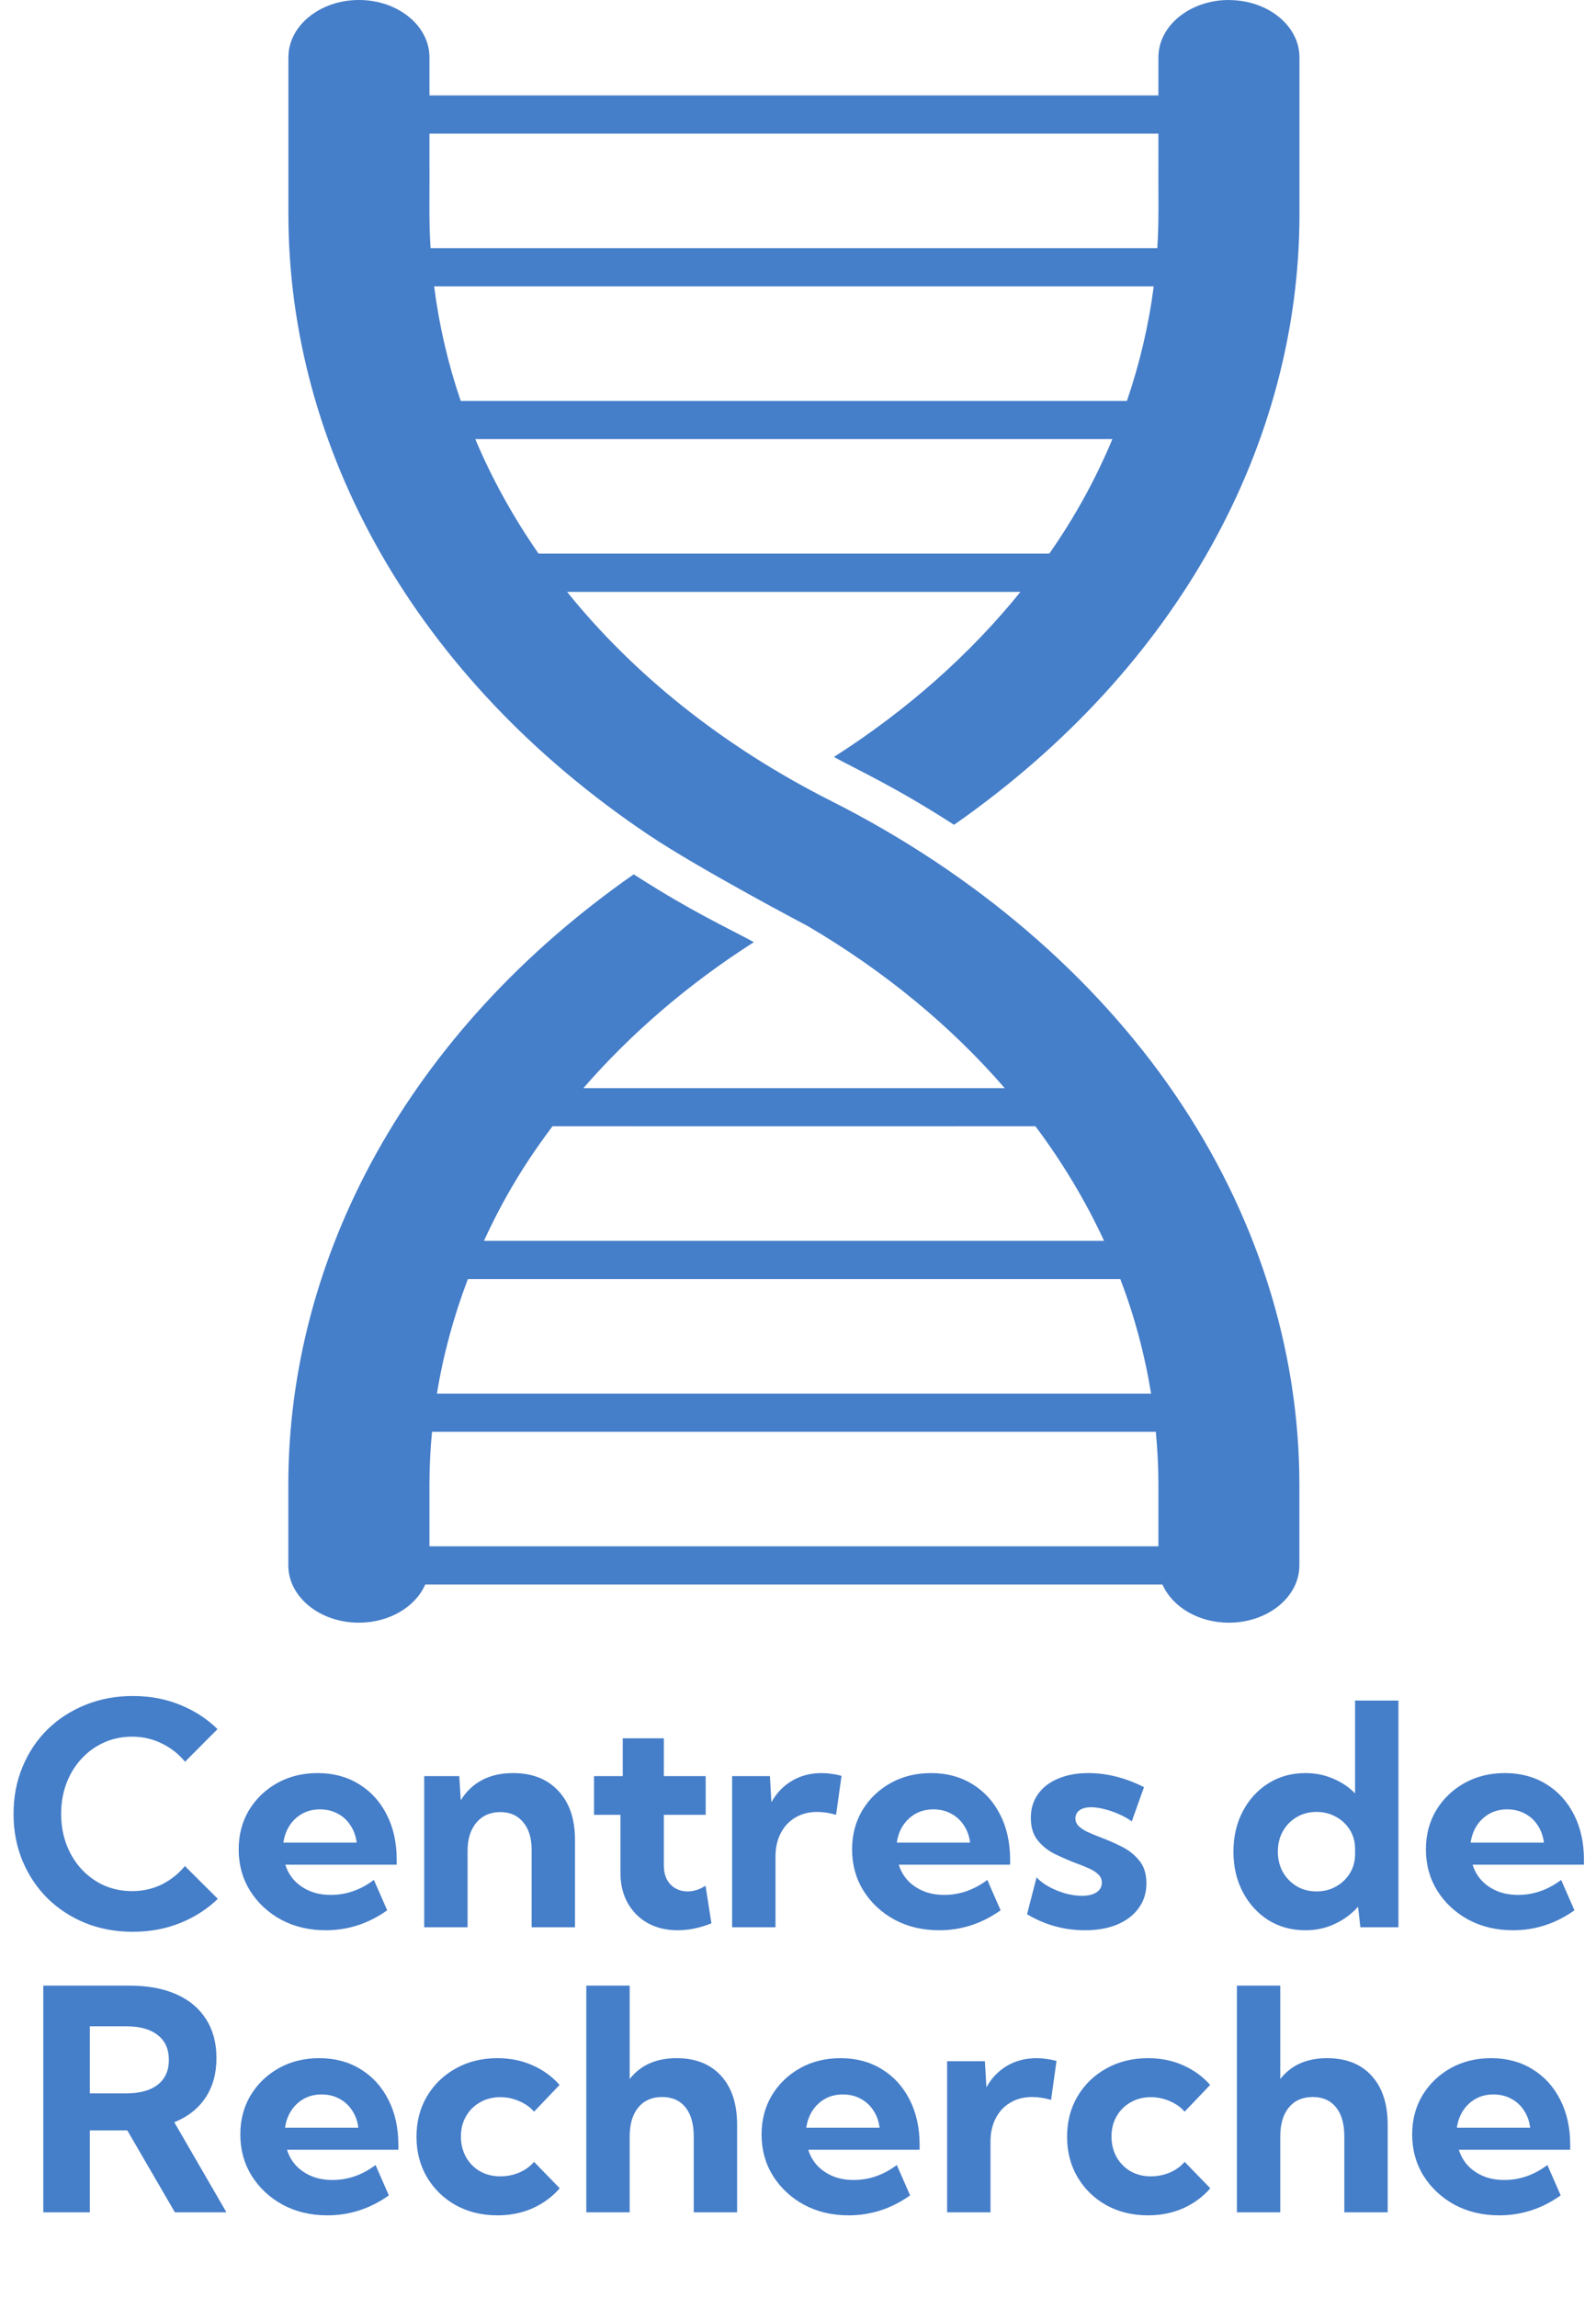
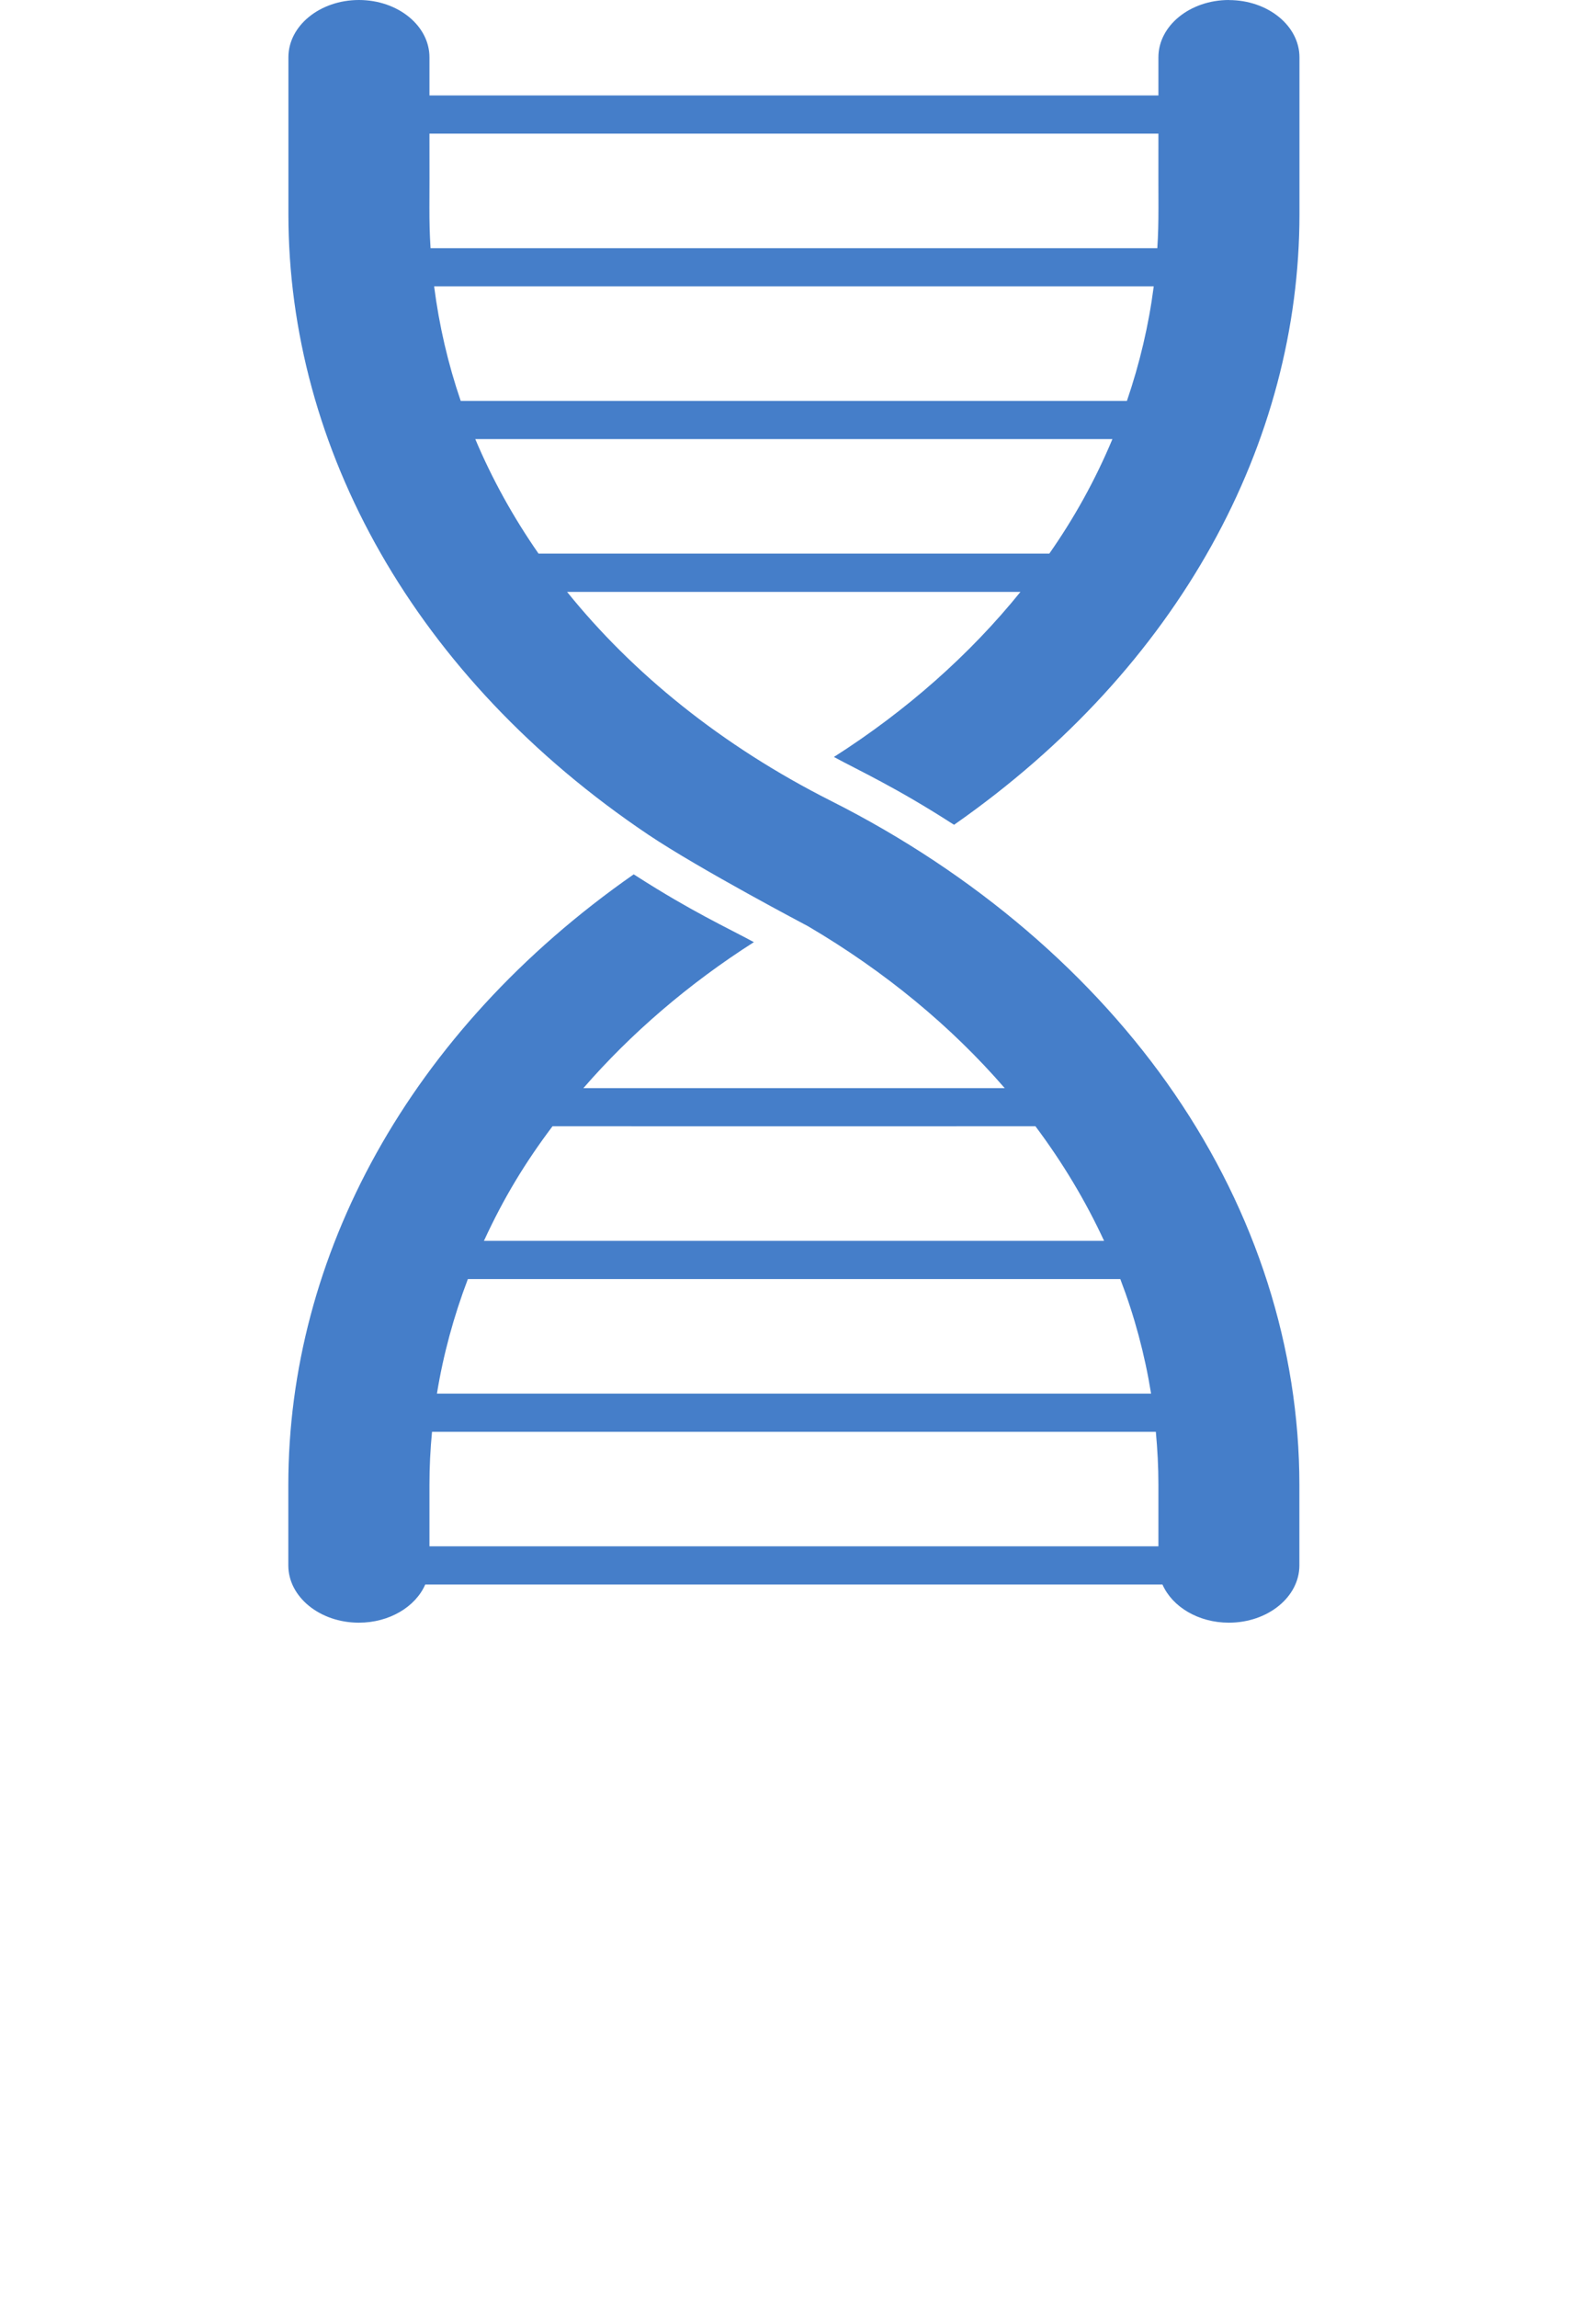
<svg xmlns="http://www.w3.org/2000/svg" width="196" height="282" viewBox="0 0 196 282" fill="none">
-   <path d="M26.75 233.121C25.451 234.383 23.911 235.372 22.13 236.09C20.349 236.807 18.413 237.166 16.322 237.166C14.207 237.166 12.259 236.807 10.477 236.09C8.696 235.36 7.144 234.346 5.82 233.047C4.509 231.736 3.489 230.202 2.759 228.445C2.029 226.689 1.664 224.771 1.664 222.693C1.664 220.615 2.029 218.698 2.759 216.941C3.489 215.173 4.509 213.639 5.82 212.34C7.144 211.041 8.696 210.033 10.477 209.315C12.259 208.586 14.207 208.221 16.322 208.221C18.4 208.221 20.324 208.579 22.093 209.297C23.874 210.014 25.414 211.01 26.713 212.284L22.724 216.292C21.944 215.34 20.992 214.591 19.866 214.047C18.753 213.49 17.541 213.212 16.23 213.212C14.98 213.212 13.824 213.453 12.76 213.936C11.708 214.406 10.787 215.074 9.995 215.939C9.203 216.793 8.591 217.795 8.158 218.945C7.725 220.096 7.509 221.339 7.509 222.675C7.509 224.035 7.725 225.291 8.158 226.441C8.591 227.592 9.203 228.6 9.995 229.466C10.787 230.319 11.708 230.987 12.76 231.47C13.824 231.94 14.98 232.175 16.23 232.175C17.541 232.175 18.753 231.903 19.866 231.358C20.98 230.802 21.926 230.047 22.705 229.095L26.75 233.121ZM47.55 234.531C45.249 236.164 42.732 236.98 39.998 236.98C37.969 236.98 36.145 236.548 34.524 235.682C32.916 234.803 31.642 233.616 30.702 232.119C29.774 230.622 29.311 228.934 29.311 227.054C29.311 225.26 29.731 223.658 30.572 222.248C31.426 220.838 32.582 219.725 34.042 218.908C35.502 218.092 37.159 217.684 39.015 217.684C40.932 217.684 42.62 218.135 44.08 219.038C45.54 219.929 46.678 221.178 47.494 222.786C48.31 224.382 48.719 226.231 48.719 228.334V228.928H35.044C35.267 229.658 35.632 230.301 36.139 230.857C36.646 231.402 37.277 231.835 38.031 232.156C38.786 232.478 39.652 232.639 40.629 232.639C42.522 232.639 44.284 232.026 45.917 230.802L47.55 234.531ZM34.803 226.219H43.802C43.703 225.415 43.449 224.71 43.041 224.104C42.645 223.485 42.12 223.003 41.464 222.656C40.821 222.31 40.097 222.137 39.293 222.137C38.477 222.137 37.747 222.316 37.103 222.675C36.473 223.034 35.959 223.516 35.563 224.122C35.168 224.728 34.914 225.427 34.803 226.219ZM70.613 236.609H65.288V227.109C65.288 225.662 64.942 224.53 64.249 223.714C63.569 222.885 62.635 222.471 61.447 222.471C60.21 222.471 59.227 222.904 58.497 223.77C57.78 224.623 57.421 225.786 57.421 227.258V236.609H52.096V218.055H56.4L56.586 221.023C57.254 219.935 58.126 219.106 59.202 218.537C60.278 217.968 61.546 217.684 63.006 217.684C65.368 217.684 67.224 218.413 68.572 219.873C69.933 221.32 70.613 223.324 70.613 225.885V236.609ZM87.368 236.127C85.946 236.696 84.566 236.98 83.231 236.98C81.845 236.98 80.62 236.69 79.557 236.108C78.505 235.515 77.683 234.692 77.089 233.641C76.495 232.577 76.198 231.352 76.198 229.967V222.805H72.951V218.055H76.477V213.416H81.523V218.055H86.663V222.805H81.523V229.002C81.523 230.016 81.802 230.808 82.358 231.377C82.915 231.934 83.608 232.212 84.436 232.212C85.191 232.212 85.927 231.977 86.644 231.507L87.368 236.127ZM95.235 236.609H89.91V218.055H94.549L94.734 221.265C95.353 220.139 96.194 219.261 97.258 218.63C98.322 217.999 99.54 217.684 100.913 217.684C101.309 217.684 101.705 217.715 102.101 217.776C102.509 217.826 102.923 217.906 103.344 218.018L102.676 222.805C101.859 222.57 101.086 222.452 100.356 222.452C99.33 222.452 98.427 222.687 97.647 223.157C96.88 223.615 96.287 224.258 95.866 225.087C95.446 225.903 95.235 226.862 95.235 227.963V236.609ZM122.882 234.531C120.581 236.164 118.064 236.98 115.33 236.98C113.301 236.98 111.477 236.548 109.856 235.682C108.248 234.803 106.974 233.616 106.034 232.119C105.106 230.622 104.643 228.934 104.643 227.054C104.643 225.26 105.063 223.658 105.904 222.248C106.758 220.838 107.914 219.725 109.374 218.908C110.834 218.092 112.491 217.684 114.347 217.684C116.264 217.684 117.952 218.135 119.412 219.038C120.872 219.929 122.01 221.178 122.826 222.786C123.643 224.382 124.051 226.231 124.051 228.334V228.928H110.376C110.599 229.658 110.964 230.301 111.471 230.857C111.978 231.402 112.609 231.835 113.363 232.156C114.118 232.478 114.984 232.639 115.961 232.639C117.854 232.639 119.616 232.026 121.249 230.802L122.882 234.531ZM110.135 226.219H119.134C119.035 225.415 118.781 224.71 118.373 224.104C117.977 223.485 117.451 223.003 116.796 222.656C116.153 222.31 115.429 222.137 114.625 222.137C113.809 222.137 113.079 222.316 112.436 222.675C111.805 223.034 111.291 223.516 110.896 224.122C110.5 224.728 110.246 225.427 110.135 226.219ZM126.129 235.014L127.298 230.486C127.669 230.895 128.164 231.272 128.782 231.618C129.413 231.965 130.087 232.243 130.805 232.453C131.535 232.651 132.221 232.75 132.864 232.75C133.631 232.75 134.231 232.608 134.664 232.323C135.097 232.026 135.313 231.631 135.313 231.136C135.313 230.728 135.165 230.387 134.868 230.115C134.584 229.831 134.194 229.583 133.699 229.373C133.217 229.15 132.679 228.934 132.085 228.724C131.281 228.414 130.452 228.056 129.599 227.647C128.757 227.239 128.046 226.683 127.465 225.978C126.883 225.272 126.593 224.339 126.593 223.176C126.593 222.062 126.883 221.098 127.465 220.281C128.046 219.452 128.869 218.815 129.933 218.37C130.996 217.912 132.233 217.684 133.644 217.684C135.932 217.684 138.214 218.259 140.49 219.409L138.987 223.621C138.591 223.312 138.097 223.027 137.503 222.768C136.909 222.495 136.297 222.279 135.666 222.118C135.048 221.957 134.491 221.877 133.996 221.877C133.39 221.877 132.914 222.001 132.567 222.248C132.233 222.495 132.066 222.836 132.066 223.269C132.066 223.59 132.184 223.881 132.419 224.141C132.654 224.388 133 224.629 133.458 224.864C133.928 225.087 134.503 225.328 135.184 225.588C136.025 225.897 136.872 226.268 137.726 226.701C138.591 227.122 139.315 227.691 139.896 228.408C140.49 229.113 140.787 230.053 140.787 231.229C140.787 232.379 140.472 233.387 139.841 234.253C139.222 235.119 138.344 235.793 137.206 236.275C136.08 236.745 134.757 236.98 133.235 236.98C130.7 236.98 128.331 236.325 126.129 235.014ZM171.736 236.609H167.061L166.782 234.086C165.991 234.977 165.038 235.682 163.925 236.201C162.824 236.721 161.618 236.98 160.307 236.98C158.612 236.98 157.097 236.566 155.761 235.737C154.437 234.896 153.392 233.746 152.625 232.286C151.858 230.826 151.475 229.175 151.475 227.332C151.475 225.477 151.858 223.825 152.625 222.378C153.392 220.918 154.437 219.774 155.761 218.945C157.097 218.104 158.612 217.684 160.307 217.684C161.519 217.684 162.645 217.906 163.684 218.352C164.735 218.785 165.644 219.391 166.411 220.17V208.777H171.736V236.609ZM161.68 232.212C162.558 232.212 163.35 232.014 164.055 231.618C164.772 231.222 165.341 230.684 165.762 230.004C166.195 229.311 166.411 228.526 166.411 227.647V226.979C166.411 226.101 166.195 225.322 165.762 224.642C165.341 223.961 164.772 223.429 164.055 223.046C163.35 222.65 162.558 222.452 161.68 222.452C160.777 222.452 159.966 222.662 159.249 223.083C158.532 223.504 157.963 224.085 157.542 224.827C157.134 225.557 156.93 226.392 156.93 227.332C156.93 228.26 157.134 229.095 157.542 229.837C157.963 230.567 158.532 231.148 159.249 231.581C159.966 232.002 160.777 232.212 161.68 232.212ZM193.353 234.531C191.052 236.164 188.535 236.98 185.801 236.98C183.772 236.98 181.948 236.548 180.327 235.682C178.719 234.803 177.445 233.616 176.505 232.119C175.577 230.622 175.113 228.934 175.113 227.054C175.113 225.26 175.534 223.658 176.375 222.248C177.229 220.838 178.385 219.725 179.845 218.908C181.304 218.092 182.962 217.684 184.817 217.684C186.735 217.684 188.423 218.135 189.883 219.038C191.342 219.929 192.48 221.178 193.297 222.786C194.113 224.382 194.521 226.231 194.521 228.334V228.928H180.847C181.069 229.658 181.434 230.301 181.941 230.857C182.449 231.402 183.079 231.835 183.834 232.156C184.589 232.478 185.454 232.639 186.432 232.639C188.324 232.639 190.087 232.026 191.72 230.802L193.353 234.531ZM180.605 226.219H189.604C189.506 225.415 189.252 224.71 188.844 224.104C188.448 223.485 187.922 223.003 187.267 222.656C186.623 222.31 185.9 222.137 185.096 222.137C184.279 222.137 183.549 222.316 182.906 222.675C182.275 223.034 181.762 223.516 181.366 224.122C180.97 224.728 180.717 225.427 180.605 226.219Z" fill="#457EC9" />
-   <path d="M27.807 271.609H21.48L15.635 261.553H11.033V271.609H5.318V243.777H15.895C18.134 243.777 20.051 244.13 21.646 244.835C23.242 245.54 24.461 246.561 25.302 247.896C26.155 249.22 26.582 250.81 26.582 252.665C26.582 254.57 26.131 256.197 25.227 257.545C24.337 258.881 23.063 259.883 21.405 260.551L27.807 271.609ZM11.033 257.007H15.468C17.162 257.007 18.461 256.654 19.364 255.949C20.28 255.232 20.737 254.211 20.737 252.888C20.737 251.564 20.28 250.55 19.364 249.845C18.461 249.127 17.162 248.769 15.468 248.769H11.033V257.007ZM47.753 269.531C45.452 271.164 42.935 271.98 40.201 271.98C38.172 271.98 36.348 271.548 34.727 270.682C33.12 269.803 31.845 268.616 30.905 267.119C29.977 265.622 29.514 263.934 29.514 262.054C29.514 260.26 29.934 258.658 30.775 257.248C31.629 255.838 32.785 254.725 34.245 253.908C35.705 253.092 37.362 252.684 39.218 252.684C41.135 252.684 42.824 253.135 44.283 254.038C45.743 254.929 46.881 256.178 47.697 257.786C48.514 259.382 48.922 261.231 48.922 263.334V263.928H35.247C35.47 264.658 35.835 265.301 36.342 265.857C36.849 266.402 37.48 266.835 38.234 267.156C38.989 267.478 39.855 267.639 40.832 267.639C42.725 267.639 44.487 267.026 46.12 265.802L47.753 269.531ZM35.006 261.219H44.005C43.906 260.415 43.652 259.71 43.244 259.104C42.848 258.485 42.323 258.003 41.667 257.656C41.024 257.31 40.3 257.137 39.496 257.137C38.68 257.137 37.95 257.316 37.307 257.675C36.676 258.034 36.162 258.516 35.767 259.122C35.371 259.728 35.117 260.427 35.006 261.219ZM68.738 268.659C67.835 269.698 66.728 270.515 65.417 271.108C64.106 271.69 62.665 271.98 61.094 271.98C59.189 271.98 57.482 271.566 55.973 270.737C54.476 269.896 53.295 268.746 52.429 267.286C51.575 265.826 51.148 264.175 51.148 262.332C51.148 260.477 51.575 258.825 52.429 257.378C53.295 255.918 54.476 254.774 55.973 253.945C57.482 253.104 59.189 252.684 61.094 252.684C62.652 252.684 64.087 252.974 65.398 253.556C66.71 254.137 67.817 254.941 68.72 255.968L65.584 259.252C65.102 258.695 64.489 258.262 63.747 257.953C63.017 257.632 62.25 257.471 61.446 257.471C60.519 257.471 59.69 257.681 58.96 258.102C58.23 258.51 57.655 259.079 57.234 259.809C56.814 260.526 56.603 261.355 56.603 262.295C56.603 263.247 56.814 264.095 57.234 264.837C57.655 265.579 58.23 266.16 58.96 266.581C59.69 266.989 60.519 267.193 61.446 267.193C62.25 267.193 63.023 267.039 63.766 266.729C64.508 266.408 65.114 265.969 65.584 265.412L68.738 268.659ZM72.004 271.609V243.777H77.329V255.244C78.665 253.537 80.582 252.684 83.081 252.684C85.419 252.684 87.243 253.407 88.555 254.854C89.866 256.289 90.522 258.299 90.522 260.885V271.609H85.196V262.295C85.196 260.749 84.856 259.555 84.176 258.714C83.495 257.873 82.543 257.452 81.318 257.452C80.069 257.452 79.092 257.879 78.387 258.732C77.682 259.586 77.329 260.773 77.329 262.295V271.609H72.004ZM111.767 269.531C109.466 271.164 106.949 271.98 104.215 271.98C102.186 271.98 100.362 271.548 98.741 270.682C97.133 269.803 95.859 268.616 94.919 267.119C93.991 265.622 93.527 263.934 93.527 262.054C93.527 260.26 93.948 258.658 94.789 257.248C95.643 255.838 96.799 254.725 98.259 253.908C99.718 253.092 101.376 252.684 103.231 252.684C105.149 252.684 106.837 253.135 108.297 254.038C109.757 254.929 110.895 256.178 111.711 257.786C112.527 259.382 112.936 261.231 112.936 263.334V263.928H99.261C99.483 264.658 99.848 265.301 100.355 265.857C100.863 266.402 101.493 266.835 102.248 267.156C103.003 267.478 103.868 267.639 104.846 267.639C106.738 267.639 108.501 267.026 110.134 265.802L111.767 269.531ZM99.019 261.219H108.019C107.92 260.415 107.666 259.71 107.258 259.104C106.862 258.485 106.336 258.003 105.681 257.656C105.037 257.31 104.314 257.137 103.51 257.137C102.693 257.137 101.964 257.316 101.32 257.675C100.689 258.034 100.176 258.516 99.78 259.122C99.384 259.728 99.131 260.427 99.019 261.219ZM121.638 271.609H116.312V253.055H120.951L121.137 256.265C121.755 255.139 122.596 254.261 123.66 253.63C124.724 252.999 125.942 252.684 127.315 252.684C127.711 252.684 128.107 252.715 128.503 252.776C128.911 252.826 129.326 252.906 129.746 253.018L129.078 257.805C128.262 257.57 127.489 257.452 126.759 257.452C125.732 257.452 124.829 257.687 124.05 258.157C123.283 258.615 122.689 259.258 122.269 260.087C121.848 260.903 121.638 261.862 121.638 262.963V271.609ZM148.635 268.659C147.732 269.698 146.625 270.515 145.313 271.108C144.002 271.69 142.561 271.98 140.99 271.98C139.085 271.98 137.378 271.566 135.869 270.737C134.372 269.896 133.191 268.746 132.325 267.286C131.472 265.826 131.045 264.175 131.045 262.332C131.045 260.477 131.472 258.825 132.325 257.378C133.191 255.918 134.372 254.774 135.869 253.945C137.378 253.104 139.085 252.684 140.99 252.684C142.549 252.684 143.984 252.974 145.295 253.556C146.606 254.137 147.713 254.941 148.616 255.968L145.48 259.252C144.998 258.695 144.386 258.262 143.644 257.953C142.914 257.632 142.147 257.471 141.343 257.471C140.415 257.471 139.586 257.681 138.856 258.102C138.127 258.51 137.551 259.079 137.131 259.809C136.71 260.526 136.5 261.355 136.5 262.295C136.5 263.247 136.71 264.095 137.131 264.837C137.551 265.579 138.127 266.16 138.856 266.581C139.586 266.989 140.415 267.193 141.343 267.193C142.147 267.193 142.92 267.039 143.662 266.729C144.404 266.408 145.01 265.969 145.48 265.412L148.635 268.659ZM151.9 271.609V243.777H157.226V255.244C158.562 253.537 160.479 252.684 162.978 252.684C165.315 252.684 167.14 253.407 168.451 254.854C169.762 256.289 170.418 258.299 170.418 260.885V271.609H165.093V262.295C165.093 260.749 164.753 259.555 164.072 258.714C163.392 257.873 162.439 257.452 161.215 257.452C159.965 257.452 158.988 257.879 158.283 258.732C157.578 259.586 157.226 260.773 157.226 262.295V271.609H151.9ZM191.663 269.531C189.362 271.164 186.845 271.98 184.111 271.98C182.083 271.98 180.258 271.548 178.638 270.682C177.03 269.803 175.756 268.616 174.815 267.119C173.888 265.622 173.424 263.934 173.424 262.054C173.424 260.26 173.844 258.658 174.686 257.248C175.539 255.838 176.696 254.725 178.155 253.908C179.615 253.092 181.272 252.684 183.128 252.684C185.045 252.684 186.734 253.135 188.193 254.038C189.653 254.929 190.791 256.178 191.607 257.786C192.424 259.382 192.832 261.231 192.832 263.334V263.928H179.157C179.38 264.658 179.745 265.301 180.252 265.857C180.759 266.402 181.39 266.835 182.145 267.156C182.899 267.478 183.765 267.639 184.742 267.639C186.635 267.639 188.397 267.026 190.03 265.802L191.663 269.531ZM178.916 261.219H187.915C187.816 260.415 187.562 259.71 187.154 259.104C186.758 258.485 186.233 258.003 185.577 257.656C184.934 257.31 184.21 257.137 183.406 257.137C182.59 257.137 181.86 257.316 181.217 257.675C180.586 258.034 180.073 258.516 179.677 259.122C179.281 259.728 179.027 260.427 178.916 261.219Z" fill="#457EC9" />
  <path d="M150.922 0C146.146 0 142.261 3.15 142.261 7.031V11.719H52.74V7.031C52.74 3.15 48.855 0 44.079 0C39.303 0 35.418 3.15 35.418 7.031V26.288C35.418 55.013 50.893 83.184 79.633 102.488C85.901 106.697 99.252 113.728 99.194 113.691C108.698 119.278 116.832 126.019 123.388 133.594H71.641C77.489 126.863 84.552 120.788 92.581 115.669C89.213 113.841 84.992 111.938 78.149 107.55C78.044 107.484 77.929 107.419 77.824 107.344C50.137 126.666 35.408 154.294 35.408 182.306V192.188C35.408 196.069 39.294 199.219 44.069 199.219C47.831 199.219 51.036 197.259 52.223 194.531H142.758C143.955 197.259 147.151 199.219 150.912 199.219C155.688 199.219 159.573 196.069 159.573 192.188V182.306C159.573 165.534 154.271 148.922 144.232 134.269C134.384 119.888 119.828 107.287 102.065 98.334C88.523 91.5 77.652 82.603 69.641 72.666H125.321C119.12 80.344 111.358 87.225 102.41 92.934C105.539 94.631 109.98 96.647 116.88 101.081C116.976 101.138 117.072 101.203 117.167 101.259C144.902 81.9 159.583 54.253 159.583 26.297V7.041C159.583 3.159 155.697 0.009 150.922 0.009V0ZM67.852 138.272C68.11 138.281 126.891 138.281 127.159 138.272C130.499 142.734 133.322 147.441 135.59 152.344H59.43C61.889 147 64.54 142.669 67.852 138.272ZM52.74 182.306C52.74 180.131 52.845 177.947 53.056 175.781H141.945C142.146 177.938 142.261 180.113 142.261 182.306V189.844H52.74V182.306ZM53.659 171.094C54.434 166.322 55.716 161.616 57.458 157.031H137.581C139.323 161.587 140.586 166.284 141.361 171.094H53.668H53.659ZM142.261 16.406C142.232 25.331 142.347 26.916 142.127 30.469H52.874C52.644 26.663 52.778 25.538 52.74 16.406H142.261ZM138.394 49.219H56.578C55.018 44.653 53.927 39.956 53.314 35.156H141.687C141.074 39.919 139.964 44.625 138.394 49.219ZM58.367 53.906H136.614C134.48 58.997 131.915 63.6 128.862 67.969H66.138C63.028 63.497 60.425 58.791 58.367 53.906Z" fill="#457EC9" />
</svg>